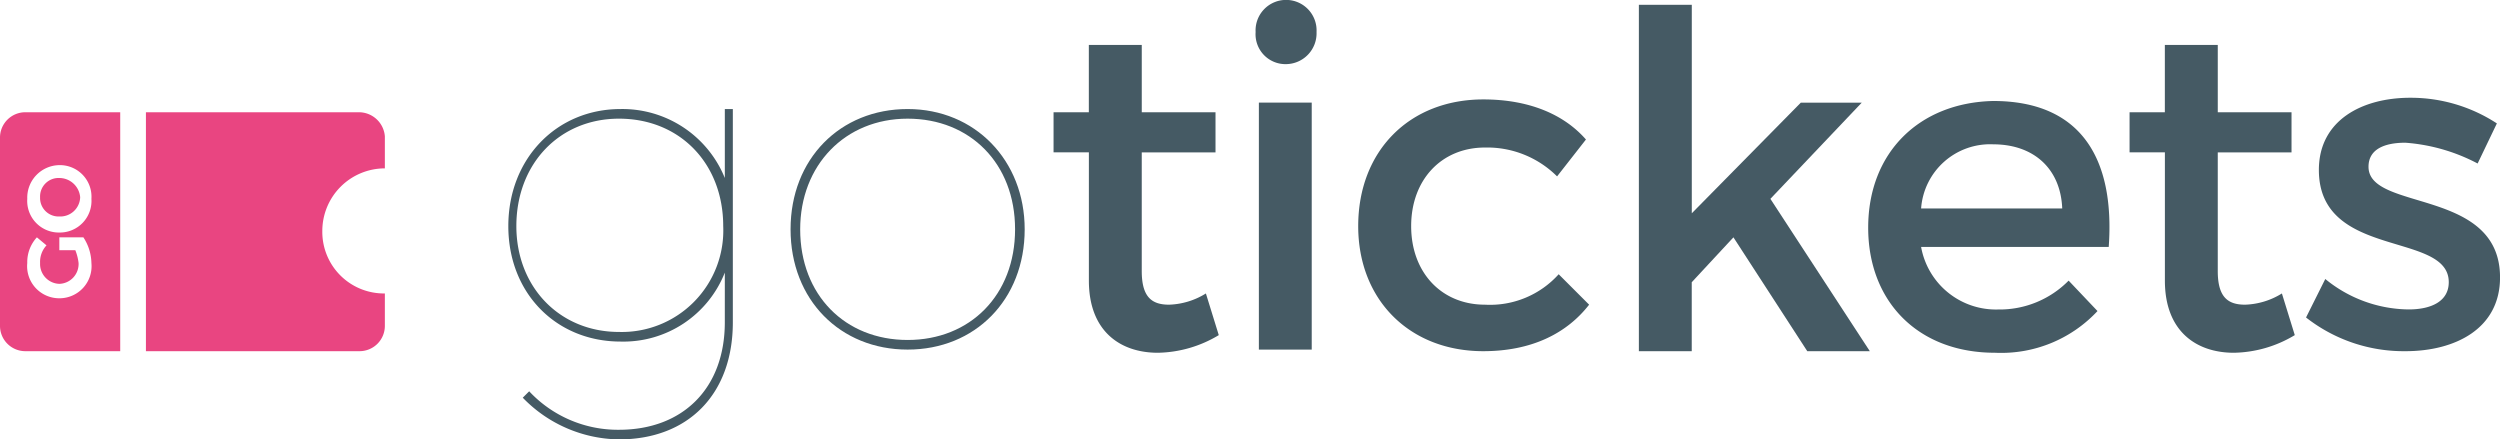
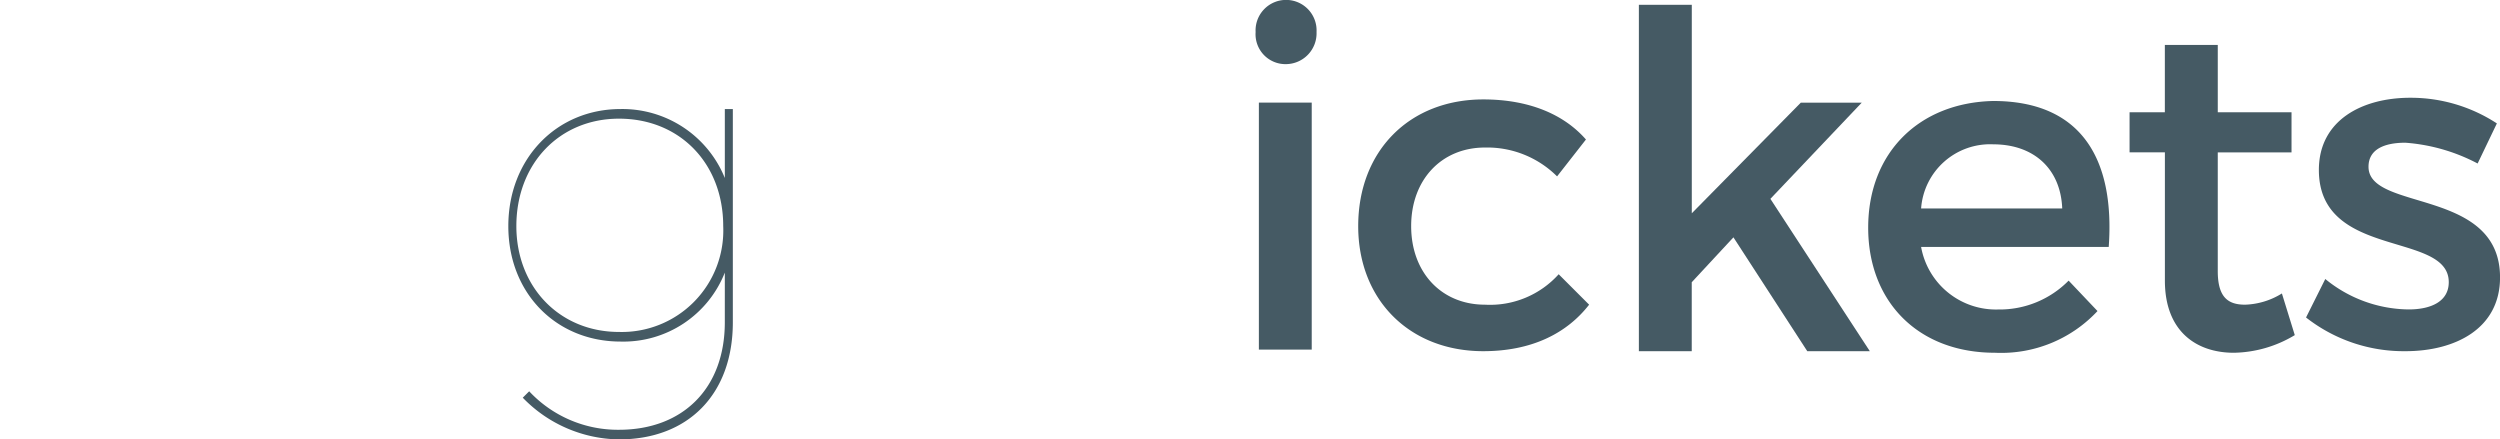
<svg xmlns="http://www.w3.org/2000/svg" id="logo-gotickets-kleur" width="230" height="40.423" viewBox="0 0 230 40.423">
  <g id="Group_2" data-name="Group 2" transform="translate(46.767)">
    <g id="Group_1" data-name="Group 1">
      <path id="Path_1" data-name="Path 1" d="M52.354,6.8V26.422c0,6.639-4.131,10.77-10.475,10.77a12.524,12.524,0,0,1-8.852-3.836l.59-.59a11.165,11.165,0,0,0,8.262,3.541c5.9,0,9.737-3.836,9.737-9.885V21.848a10.031,10.031,0,0,1-9.59,6.344c-5.9,0-10.327-4.426-10.327-10.622S36.126,6.8,42.027,6.8a10.174,10.174,0,0,1,9.59,6.344V6.8Zm-.885,10.77c0-5.754-3.983-9.885-9.589-9.885-5.459,0-9.442,4.131-9.442,9.885,0,5.606,3.983,9.737,9.442,9.737A9.339,9.339,0,0,0,51.469,17.57Z" transform="translate(-31.7 3.232)" fill="#455a64" />
-       <path id="Path_2" data-name="Path 2" d="M70.839,17.865c0,6.491-4.573,11.065-10.77,11.065S49.3,24.356,49.3,17.865,53.873,6.8,60.07,6.8,70.839,11.521,70.839,17.865Zm-20.654,0c0,6.049,4.131,10.18,9.885,10.18s9.885-4.131,9.885-10.18S65.823,7.685,60.07,7.685,50.185,11.964,50.185,17.865Z" transform="translate(-23.335 3.232)" fill="#455a64" />
-       <path id="Path_3" data-name="Path 3" d="M80.9,29.5a11.181,11.181,0,0,1-5.606,1.623c-3.393,0-6.344-1.918-6.344-6.639v-11.8H65.7V9h3.246V2.8h4.869V9H80.6v3.688H73.814V23.6c0,2.36.885,3.1,2.508,3.1a6.81,6.81,0,0,0,3.393-1.033Z" transform="translate(-15.54 1.331)" fill="#455a64" />
      <path id="Path_4" data-name="Path 4" d="M83.906,2.951A2.836,2.836,0,0,1,81.1,5.9a2.752,2.752,0,0,1-2.8-2.951,2.807,2.807,0,1,1,5.606,0Zm-.443,6.491v22.72H78.6V9.442Z" transform="translate(-9.551)" fill="#455a64" />
      <path id="Path_5" data-name="Path 5" d="M96.355,10.626c-3.983,0-6.786,2.951-6.786,7.229s2.8,7.229,6.786,7.229a8.49,8.49,0,0,0,6.786-2.8l2.8,2.8c-2.065,2.656-5.311,4.278-9.737,4.278-6.786,0-11.507-4.721-11.507-11.507C84.7,10.921,89.421,6.2,96.207,6.2c4.131,0,7.377,1.328,9.442,3.688l-2.656,3.393A9.1,9.1,0,0,0,96.355,10.626Z" transform="translate(-6.509 2.947)" fill="#455a64" />
      <path id="Path_6" data-name="Path 6" d="M110.9,21.692l-3.836,4.131v6.344H102.2V.3h4.869V19.479L117.1,9.3h5.606L114.3,18.151l9.147,14.015h-5.754Z" transform="translate(1.809 0.143)" fill="#455a64" />
      <path id="Path_7" data-name="Path 7" d="M138.63,19.725H121.369a6.992,6.992,0,0,0,7.081,5.754,8.909,8.909,0,0,0,6.491-2.656l2.656,2.8a12.112,12.112,0,0,1-9.442,3.836c-7.081,0-11.655-4.721-11.655-11.507,0-6.934,4.721-11.507,11.507-11.655C135.974,6.3,139.22,11.464,138.63,19.725Zm-4.278-3.541c-.148-3.688-2.656-5.9-6.344-5.9a6.364,6.364,0,0,0-6.639,5.9Z" transform="translate(8.606 2.994)" fill="#455a64" />
      <path id="Path_8" data-name="Path 8" d="M148,29.5a11.181,11.181,0,0,1-5.606,1.623c-3.393,0-6.344-1.918-6.344-6.639v-11.8H132.8V9h3.246V2.8h4.869V9H147.7v3.688h-6.786V23.6c0,2.36.885,3.1,2.508,3.1a6.81,6.81,0,0,0,3.393-1.033Z" transform="translate(16.353 1.331)" fill="#455a64" />
      <path id="Path_9" data-name="Path 9" d="M152.947,10.231c-1.918,0-3.393.59-3.393,2.213,0,4.131,12.1,1.918,12.1,10.18,0,4.721-4.131,6.786-8.7,6.786a14.553,14.553,0,0,1-9.147-3.1l1.77-3.541a12.271,12.271,0,0,0,7.672,2.8c2.066,0,3.688-.738,3.688-2.508,0-4.721-11.95-2.065-11.95-10.327,0-4.573,3.983-6.639,8.409-6.639a14.465,14.465,0,0,1,7.967,2.36l-1.77,3.688A16.877,16.877,0,0,0,152.947,10.231Z" transform="translate(21.582 2.899)" fill="#455a64" />
    </g>
  </g>
-   <path id="Path_10" data-name="Path 10" d="M25.328,17.917a5.761,5.761,0,0,1,5.754-5.754V9.213A2.4,2.4,0,0,0,28.722,7H9.1V28.982H28.722a2.33,2.33,0,0,0,2.36-2.36V23.671A5.669,5.669,0,0,1,25.328,17.917Z" transform="translate(4.325 3.327)" fill="#e94581" />
  <g id="Group_3" data-name="Group 3" transform="translate(0 10.327)">
-     <path id="Path_11" data-name="Path 11" d="M4.27,11.1A1.7,1.7,0,0,0,2.5,12.87a1.7,1.7,0,0,0,1.77,1.77,1.829,1.829,0,0,0,1.918-1.77A1.932,1.932,0,0,0,4.27,11.1Z" transform="translate(1.188 -5.051)" fill="#e94581" />
-     <path id="Path_12" data-name="Path 12" d="M2.36,7A2.33,2.33,0,0,0,0,9.36V26.622a2.33,2.33,0,0,0,2.36,2.36h8.7V7Zm3.1,17.114a2.952,2.952,0,0,1-2.951-3.246,3.35,3.35,0,0,1,.885-2.36l.885.738a2.219,2.219,0,0,0-.59,1.623,1.829,1.829,0,0,0,1.77,1.918,1.829,1.829,0,0,0,1.77-1.918,4.561,4.561,0,0,0-.3-1.18H5.459v-1.18H7.672a4.458,4.458,0,0,1,.738,2.36A2.952,2.952,0,0,1,5.459,24.114Zm0-6.049a2.907,2.907,0,0,1-2.951-3.1,2.994,2.994,0,0,1,2.951-3.1,2.907,2.907,0,0,1,2.951,3.1A2.907,2.907,0,0,1,5.459,18.065Z" transform="translate(0 -7)" fill="#e94581" />
-   </g>
+     </g>
</svg>